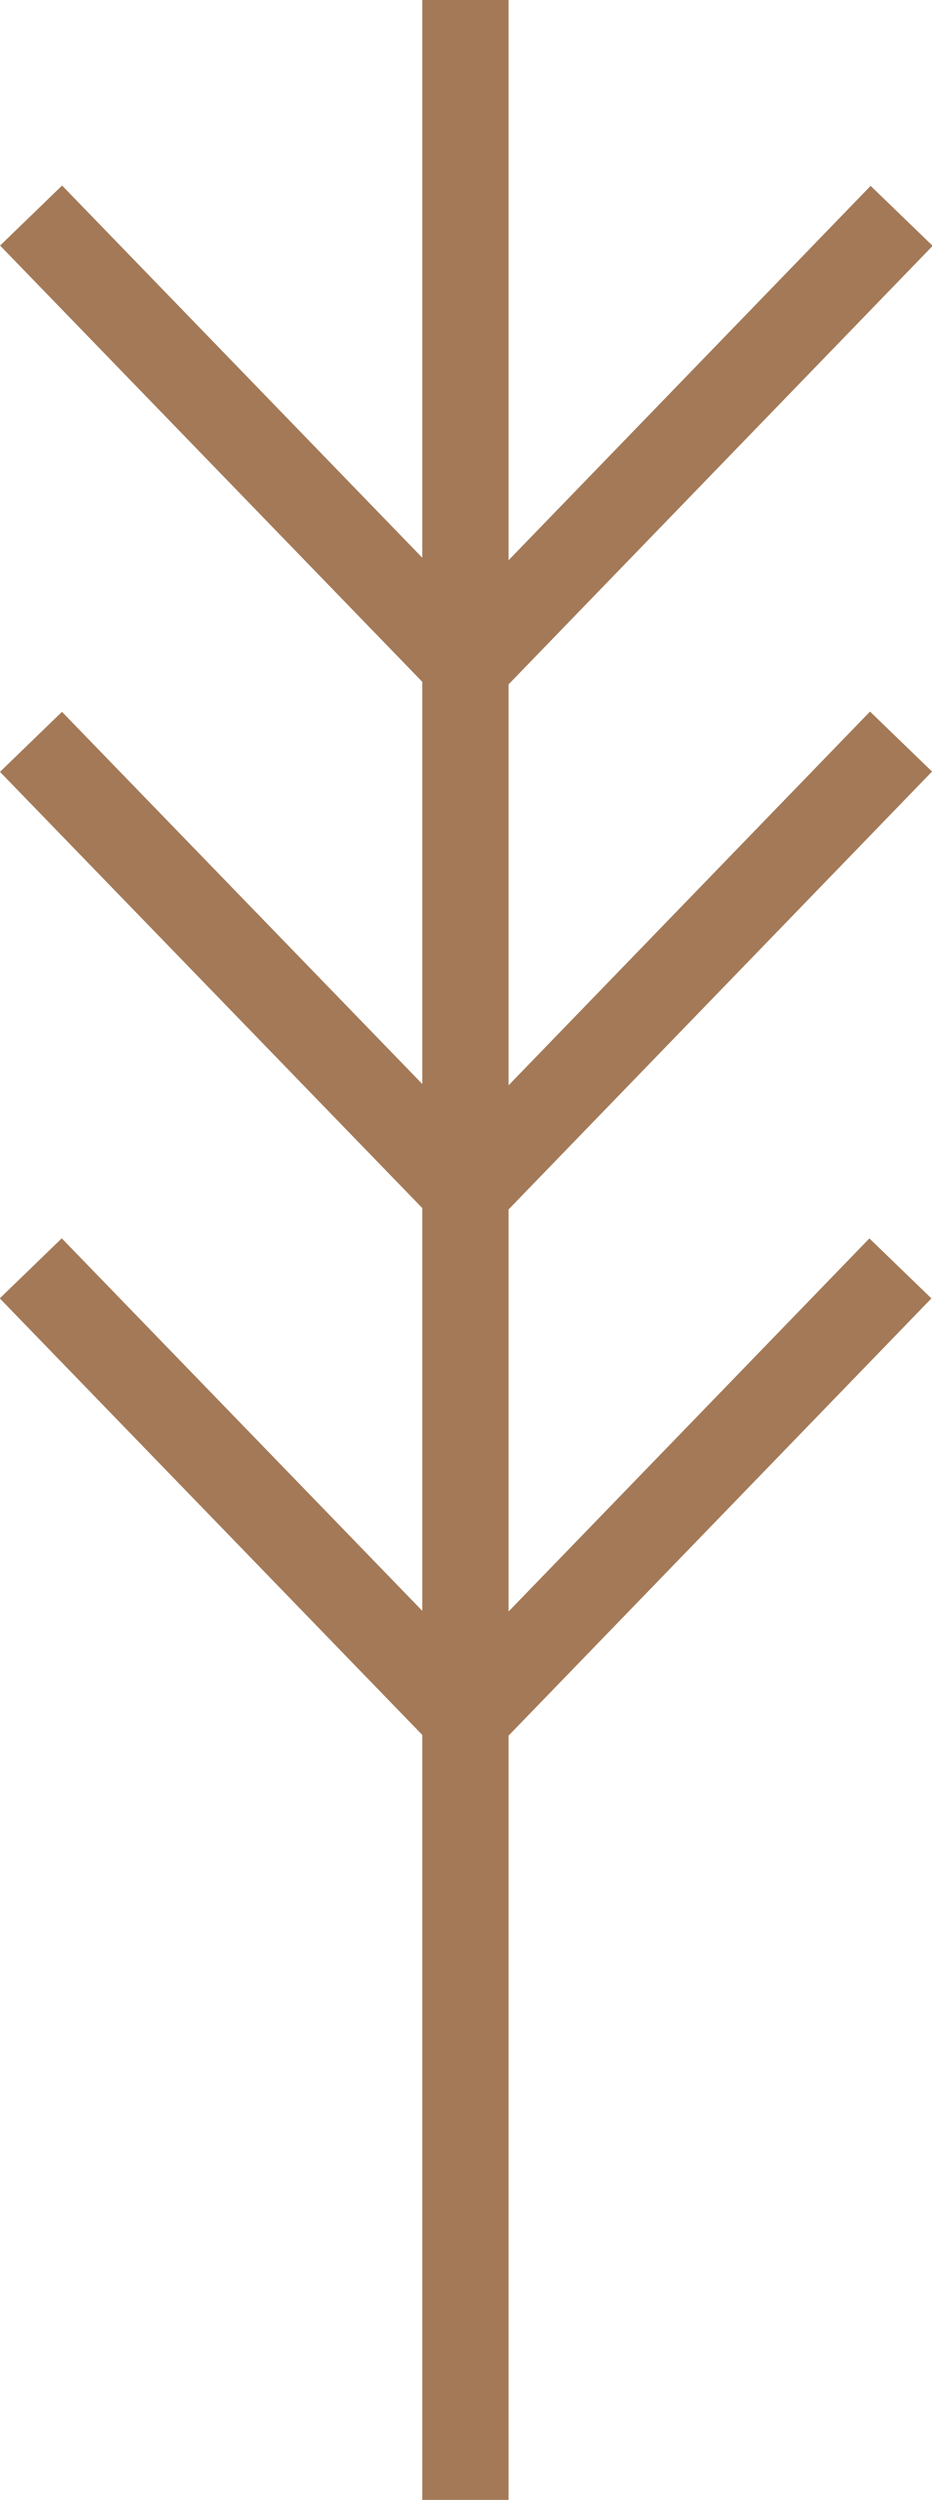
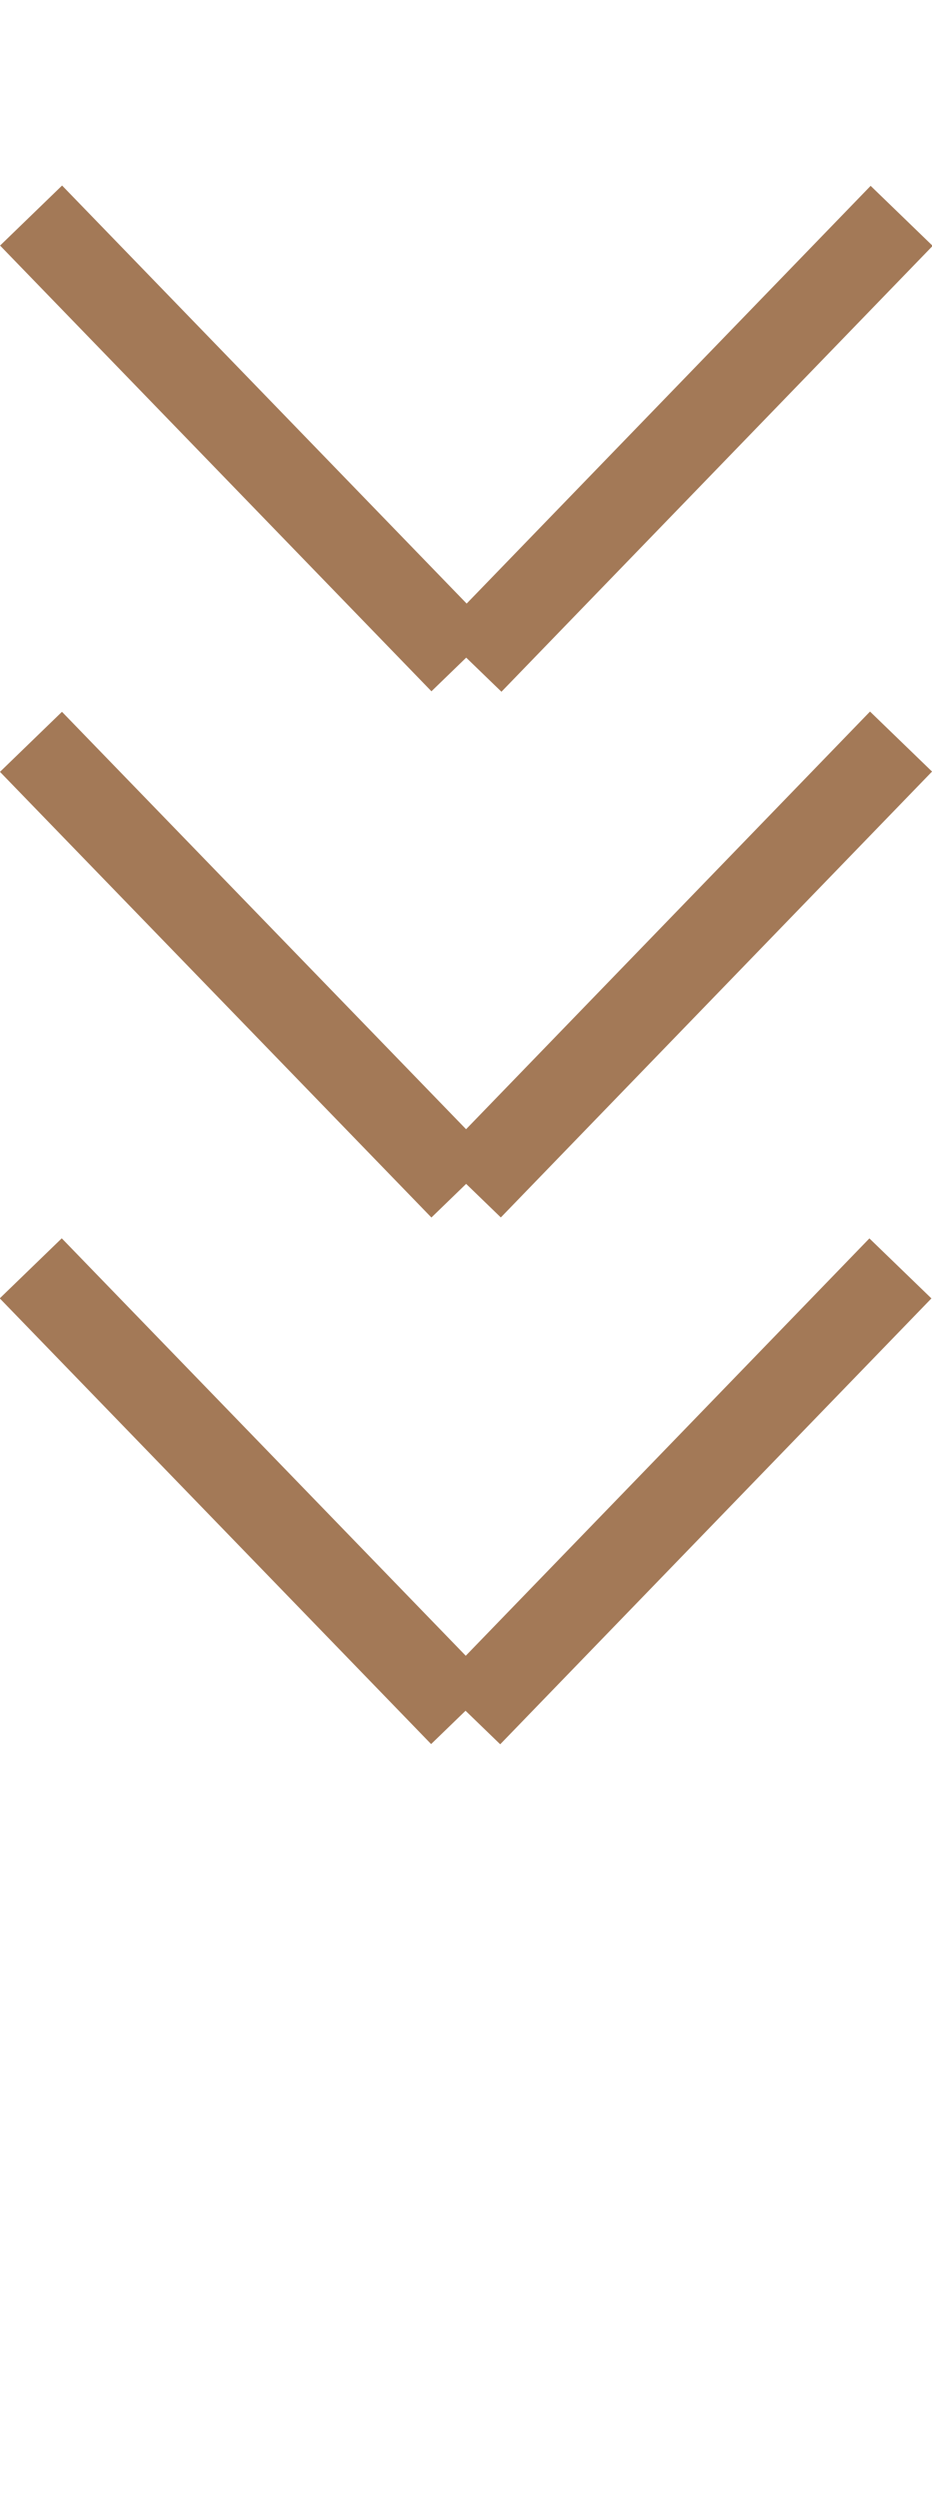
<svg xmlns="http://www.w3.org/2000/svg" id="Layer_1" data-name="Layer 1" viewBox="0 0 8.1 21.72">
  <defs>
    <style>
      .cls-1 {
        fill: #a37957;
        stroke-width: 0px;
      }
    </style>
  </defs>
-   <rect class="cls-1" x="3.67" width=".75" height="21.72" />
  <rect class="cls-1" x="3.26" y="3.44" width="5.39" height=".75" transform="translate(-.92 5.44) rotate(-45.95)" />
  <rect class="cls-1" x="3.26" y="8.01" width="5.39" height=".75" transform="translate(-4.21 6.83) rotate(-45.95)" />
  <rect class="cls-1" x="3.26" y="12.58" width="5.39" height=".75" transform="translate(-7.5 8.23) rotate(-45.95)" />
  <rect class="cls-1" x="1.77" y="1.12" width=".75" height="5.39" transform="translate(-2.05 2.56) rotate(-44.07)" />
  <rect class="cls-1" x="1.77" y="5.69" width=".75" height="5.39" transform="translate(-5.23 3.85) rotate(-44.08)" />
  <rect class="cls-1" x="1.77" y="10.26" width=".75" height="5.39" transform="translate(-8.41 5.14) rotate(-44.07)" />
</svg>